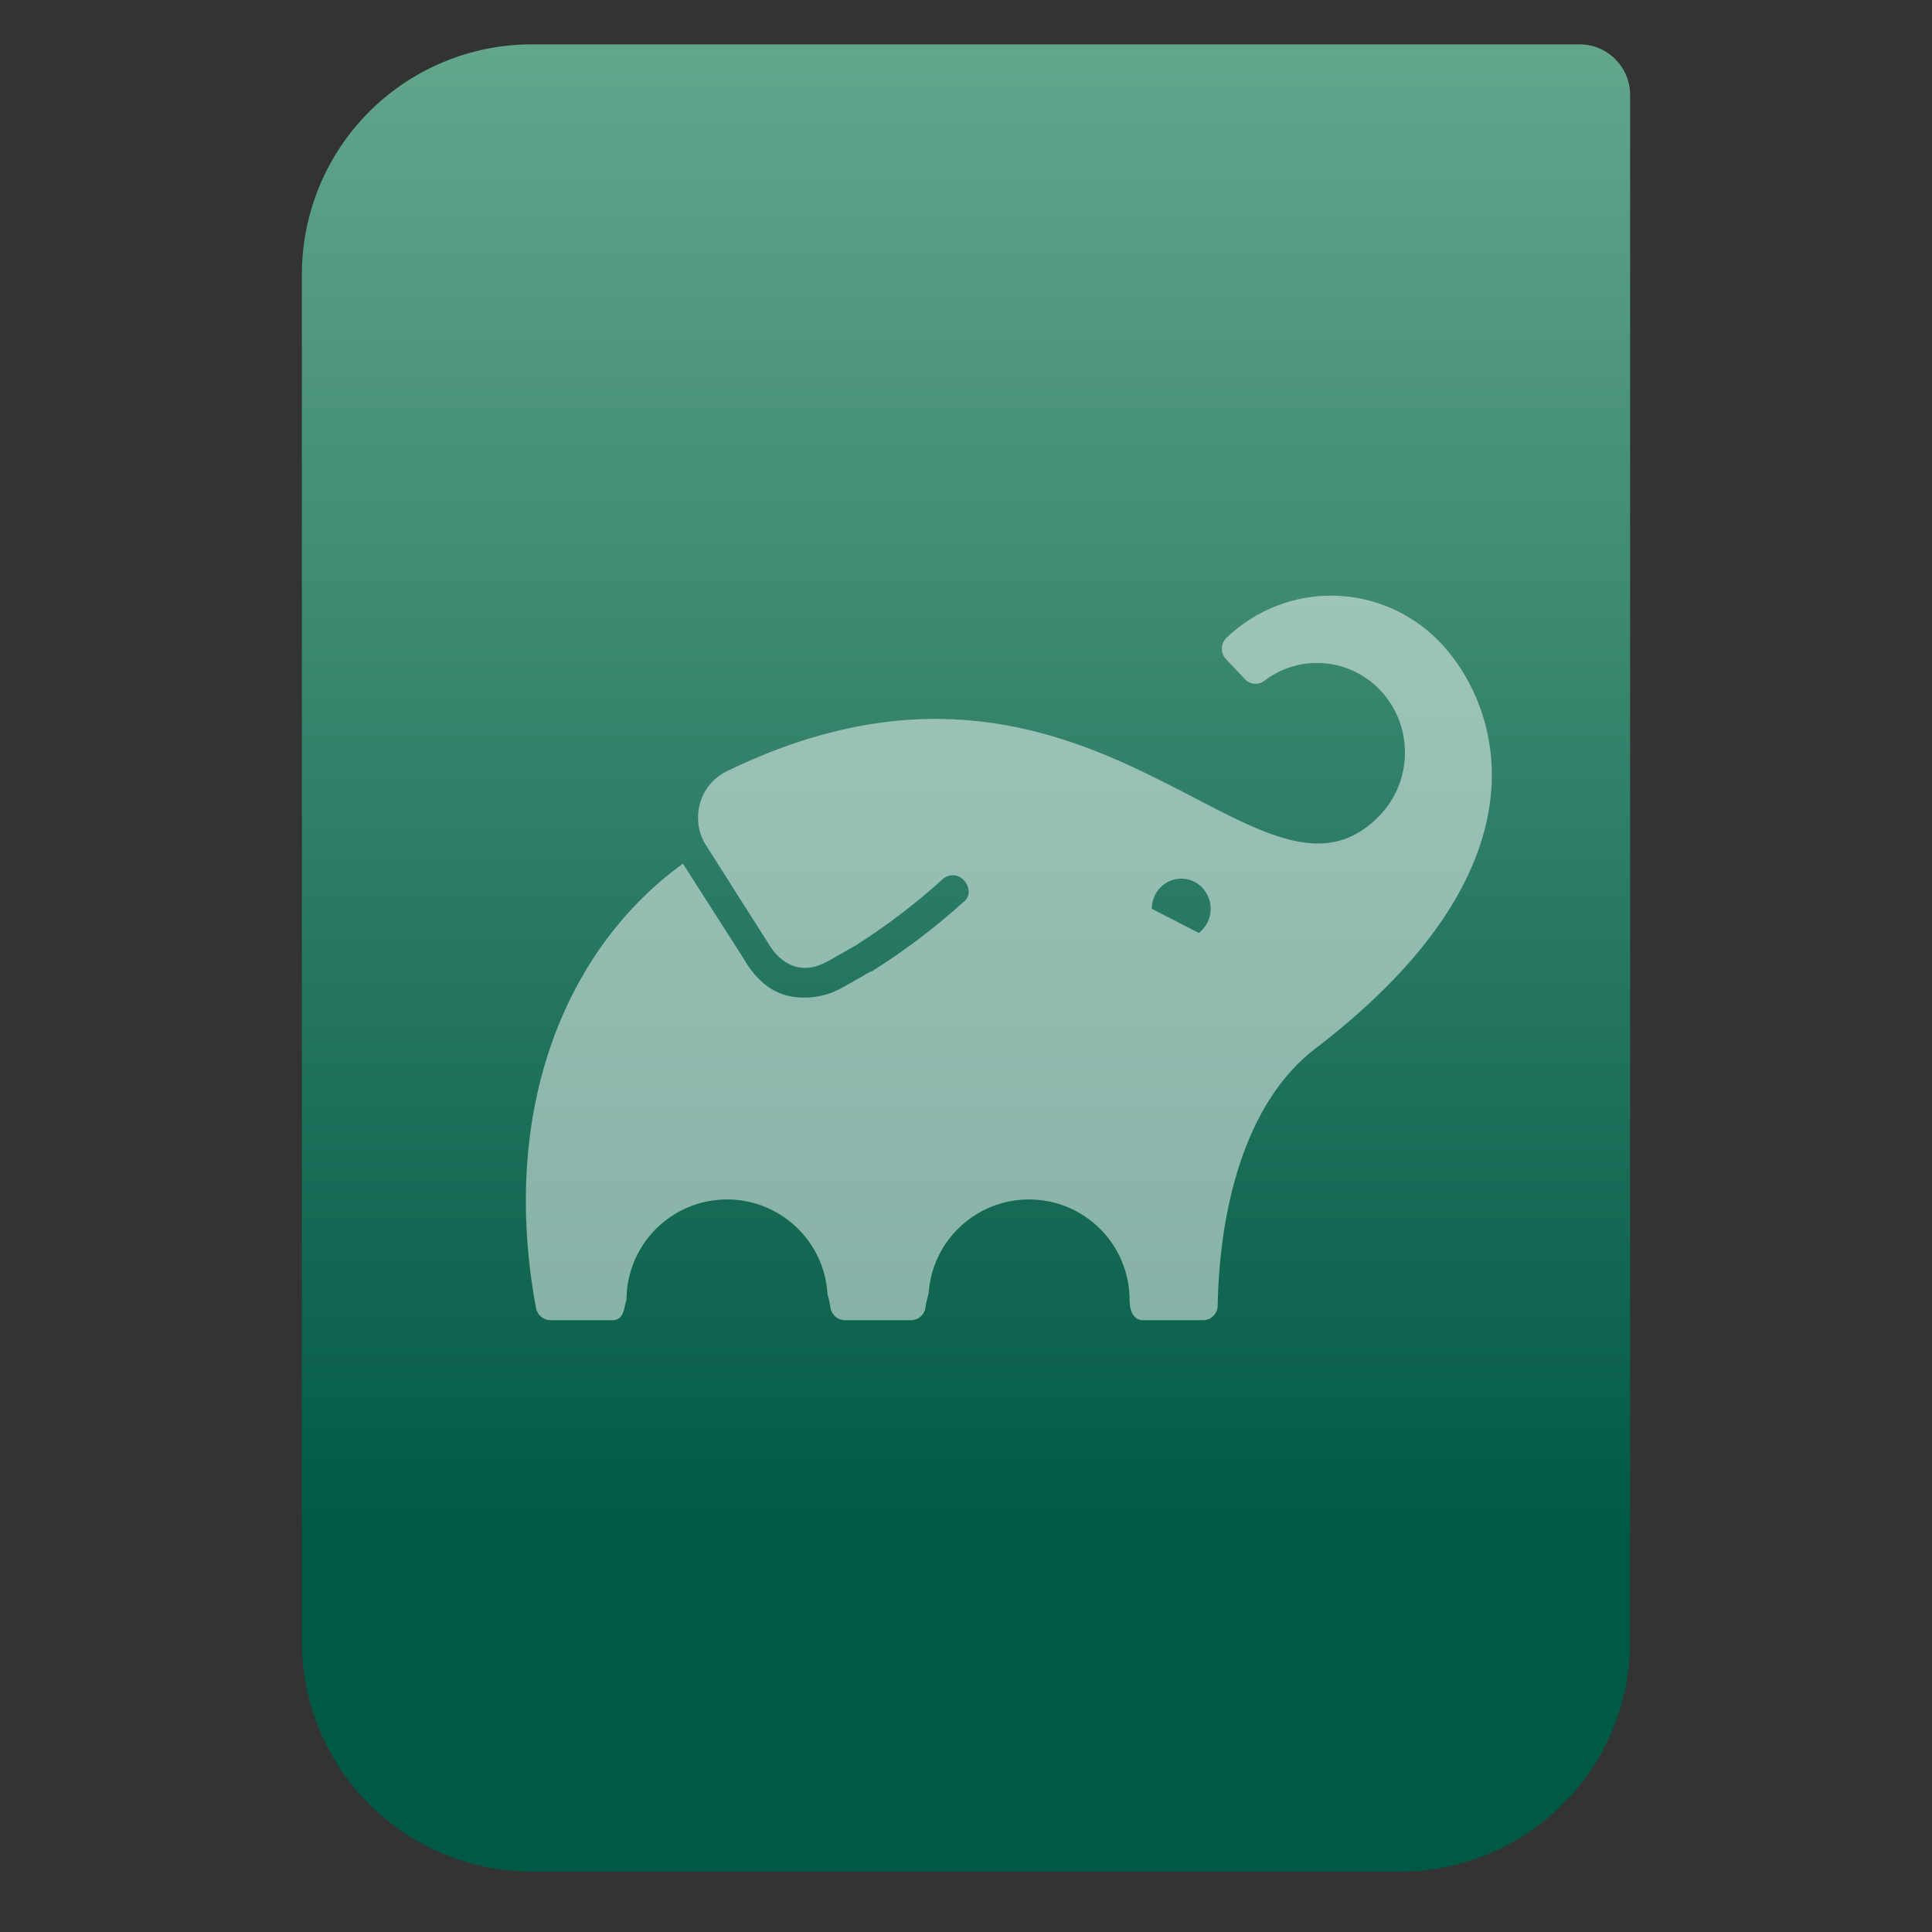
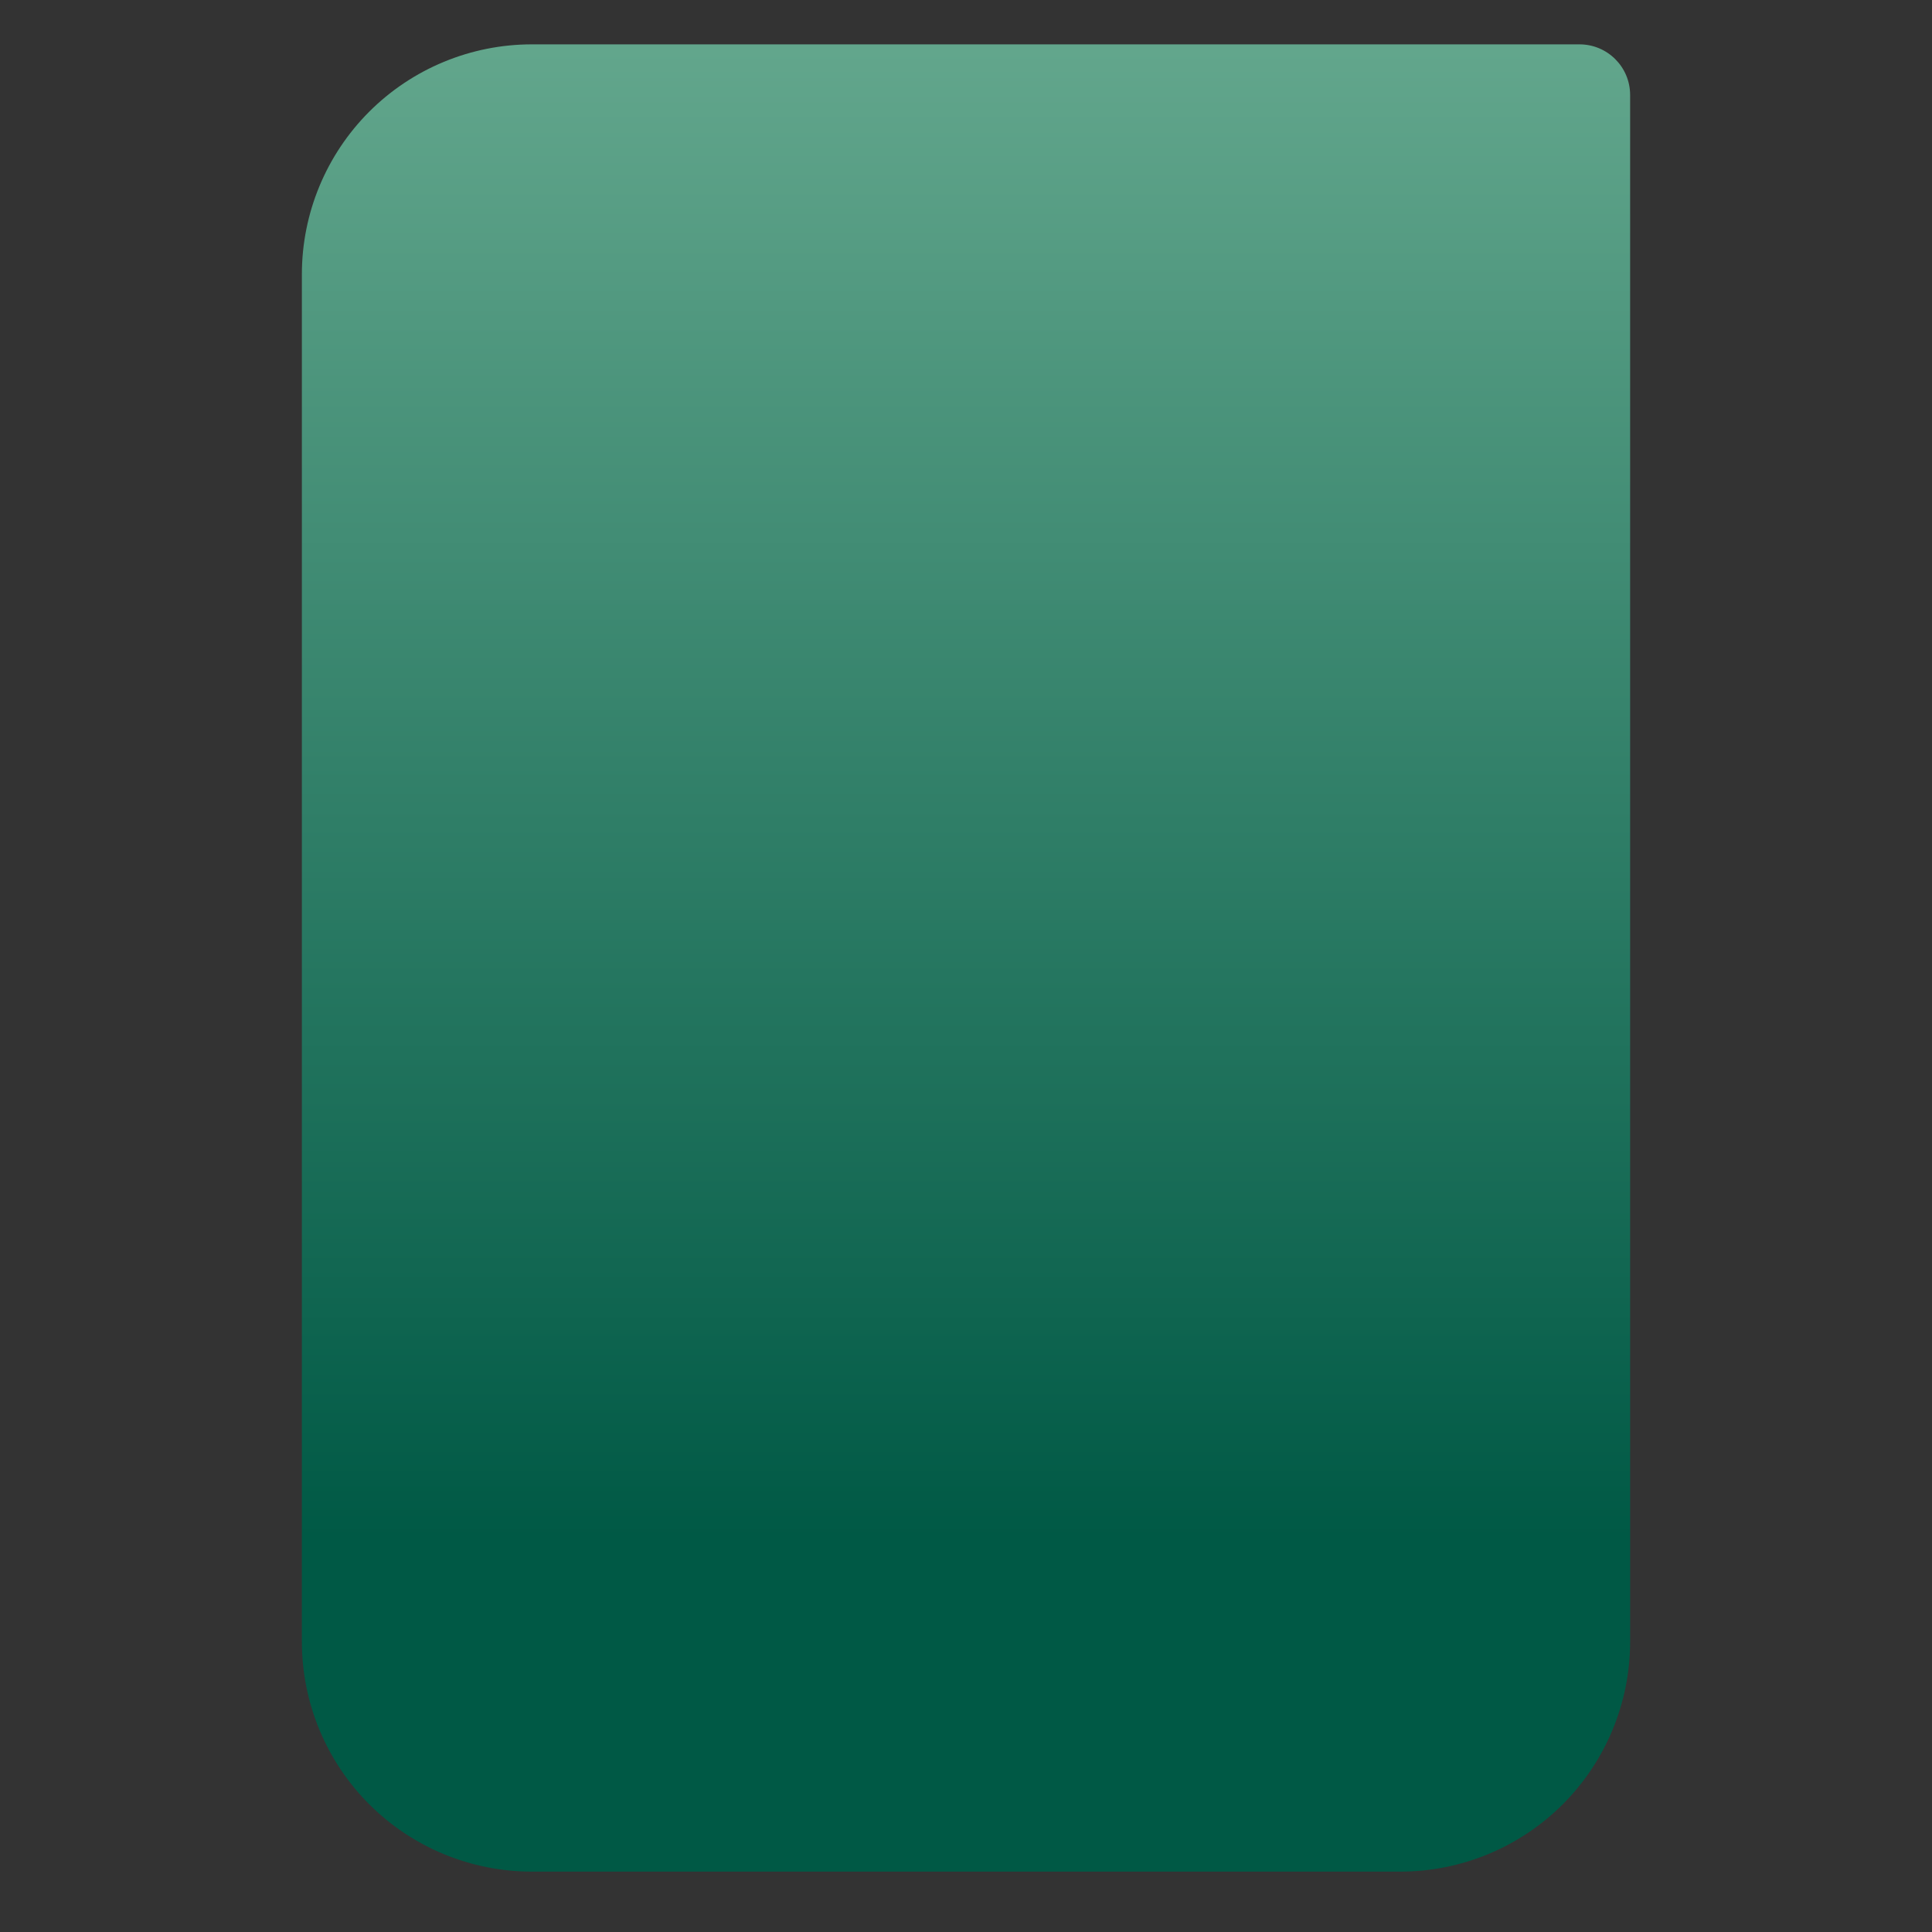
<svg xmlns="http://www.w3.org/2000/svg" clip-rule="evenodd" fill-rule="evenodd" stroke-linejoin="round" stroke-miterlimit="2" viewBox="0 0 48 48">
  <rect x="0" y="0" width="48" height="48" fill="#333333" stroke="none" />
  <linearGradient id="a" x2="1" gradientTransform="matrix(0 -37.214 37.214 0 133.41 38.316)" gradientUnits="userSpaceOnUse">
    <stop stop-color="#005945" offset="0" />
    <stop stop-color="#62a68c" offset="1" />
  </linearGradient>
  <path d="m40.5 2.359c0-.694-.563-1.257-1.258-1.257h-26.028c-1.515 0-2.969.602-4.041 1.673-1.071 1.072-1.673 2.525-1.673 4.04v33.972c0 1.515.602 2.968 1.673 4.04 1.072 1.071 2.526 1.673 4.041 1.673h21.573c1.515 0 2.968-.602 4.04-1.673 1.071-1.072 1.673-2.525 1.673-4.04v-38.427z" fill="url(#a)" />
-   <path d="m33.135 14.8c-.953-.017-1.912.33-2.662 1.045-.072.069-.114.167-.117.268.001.1.039.195.107.267l.475.502c.128.13.33.144.475.033.376-.29.833-.445 1.304-.443.884-.004 1.683.537 2.022 1.371s.151 1.795-.475 2.432c-3.021 3.086-7.053-5.562-16.205-1.114-.315.151-.553.428-.658.766s-.069.707.103 1.016l1.569 2.47c.34.6.891.811 1.484.473l.037-.021-.029.021.695-.398c.776-.492 1.508-1.051 2.19-1.67.426-.277.803.312.517.566-.718.651-1.49 1.237-2.308 1.75h-.022l-.695.395c-.294.17-.627.259-.965.257-.71 0-1.168-.383-1.527-1.009l-1.483-2.319c-2.849 2.056-4.579 6.016-3.65 11.041.034.173.183.299.355.301h1.49c.365.034.335-.333.403-.5 0-1.381 1.119-2.5 2.5-2.5 1.321.001 2.414 1.029 2.494 2.348.028.108.058.216.072.33.024.185.177.322.36.322h1.646c.182 0 .335-.138.358-.322.015-.119.046-.232.076-.344.087-1.313 1.178-2.334 2.494-2.334 1.381 0 2.5 1.119 2.5 2.5 0 .5.301.5.301.5h1.527c.197 0 .358-.162.361-.363.039-2.342.656-5.031 2.418-6.379 6.106-4.666 4.502-8.667 3.088-10.119-.725-.741-1.671-1.122-2.625-1.139zm-3.693 7.035c.245.033.466.194.572.436.142.322.045.701-.234.91v-.004l-1.164-.598c-.001-.353.238-.657.576-.732.084-.019.168-.023.25-.012z" fill="#ffffff" fill-opacity=".5" fill-rule="nonzero" />
</svg>